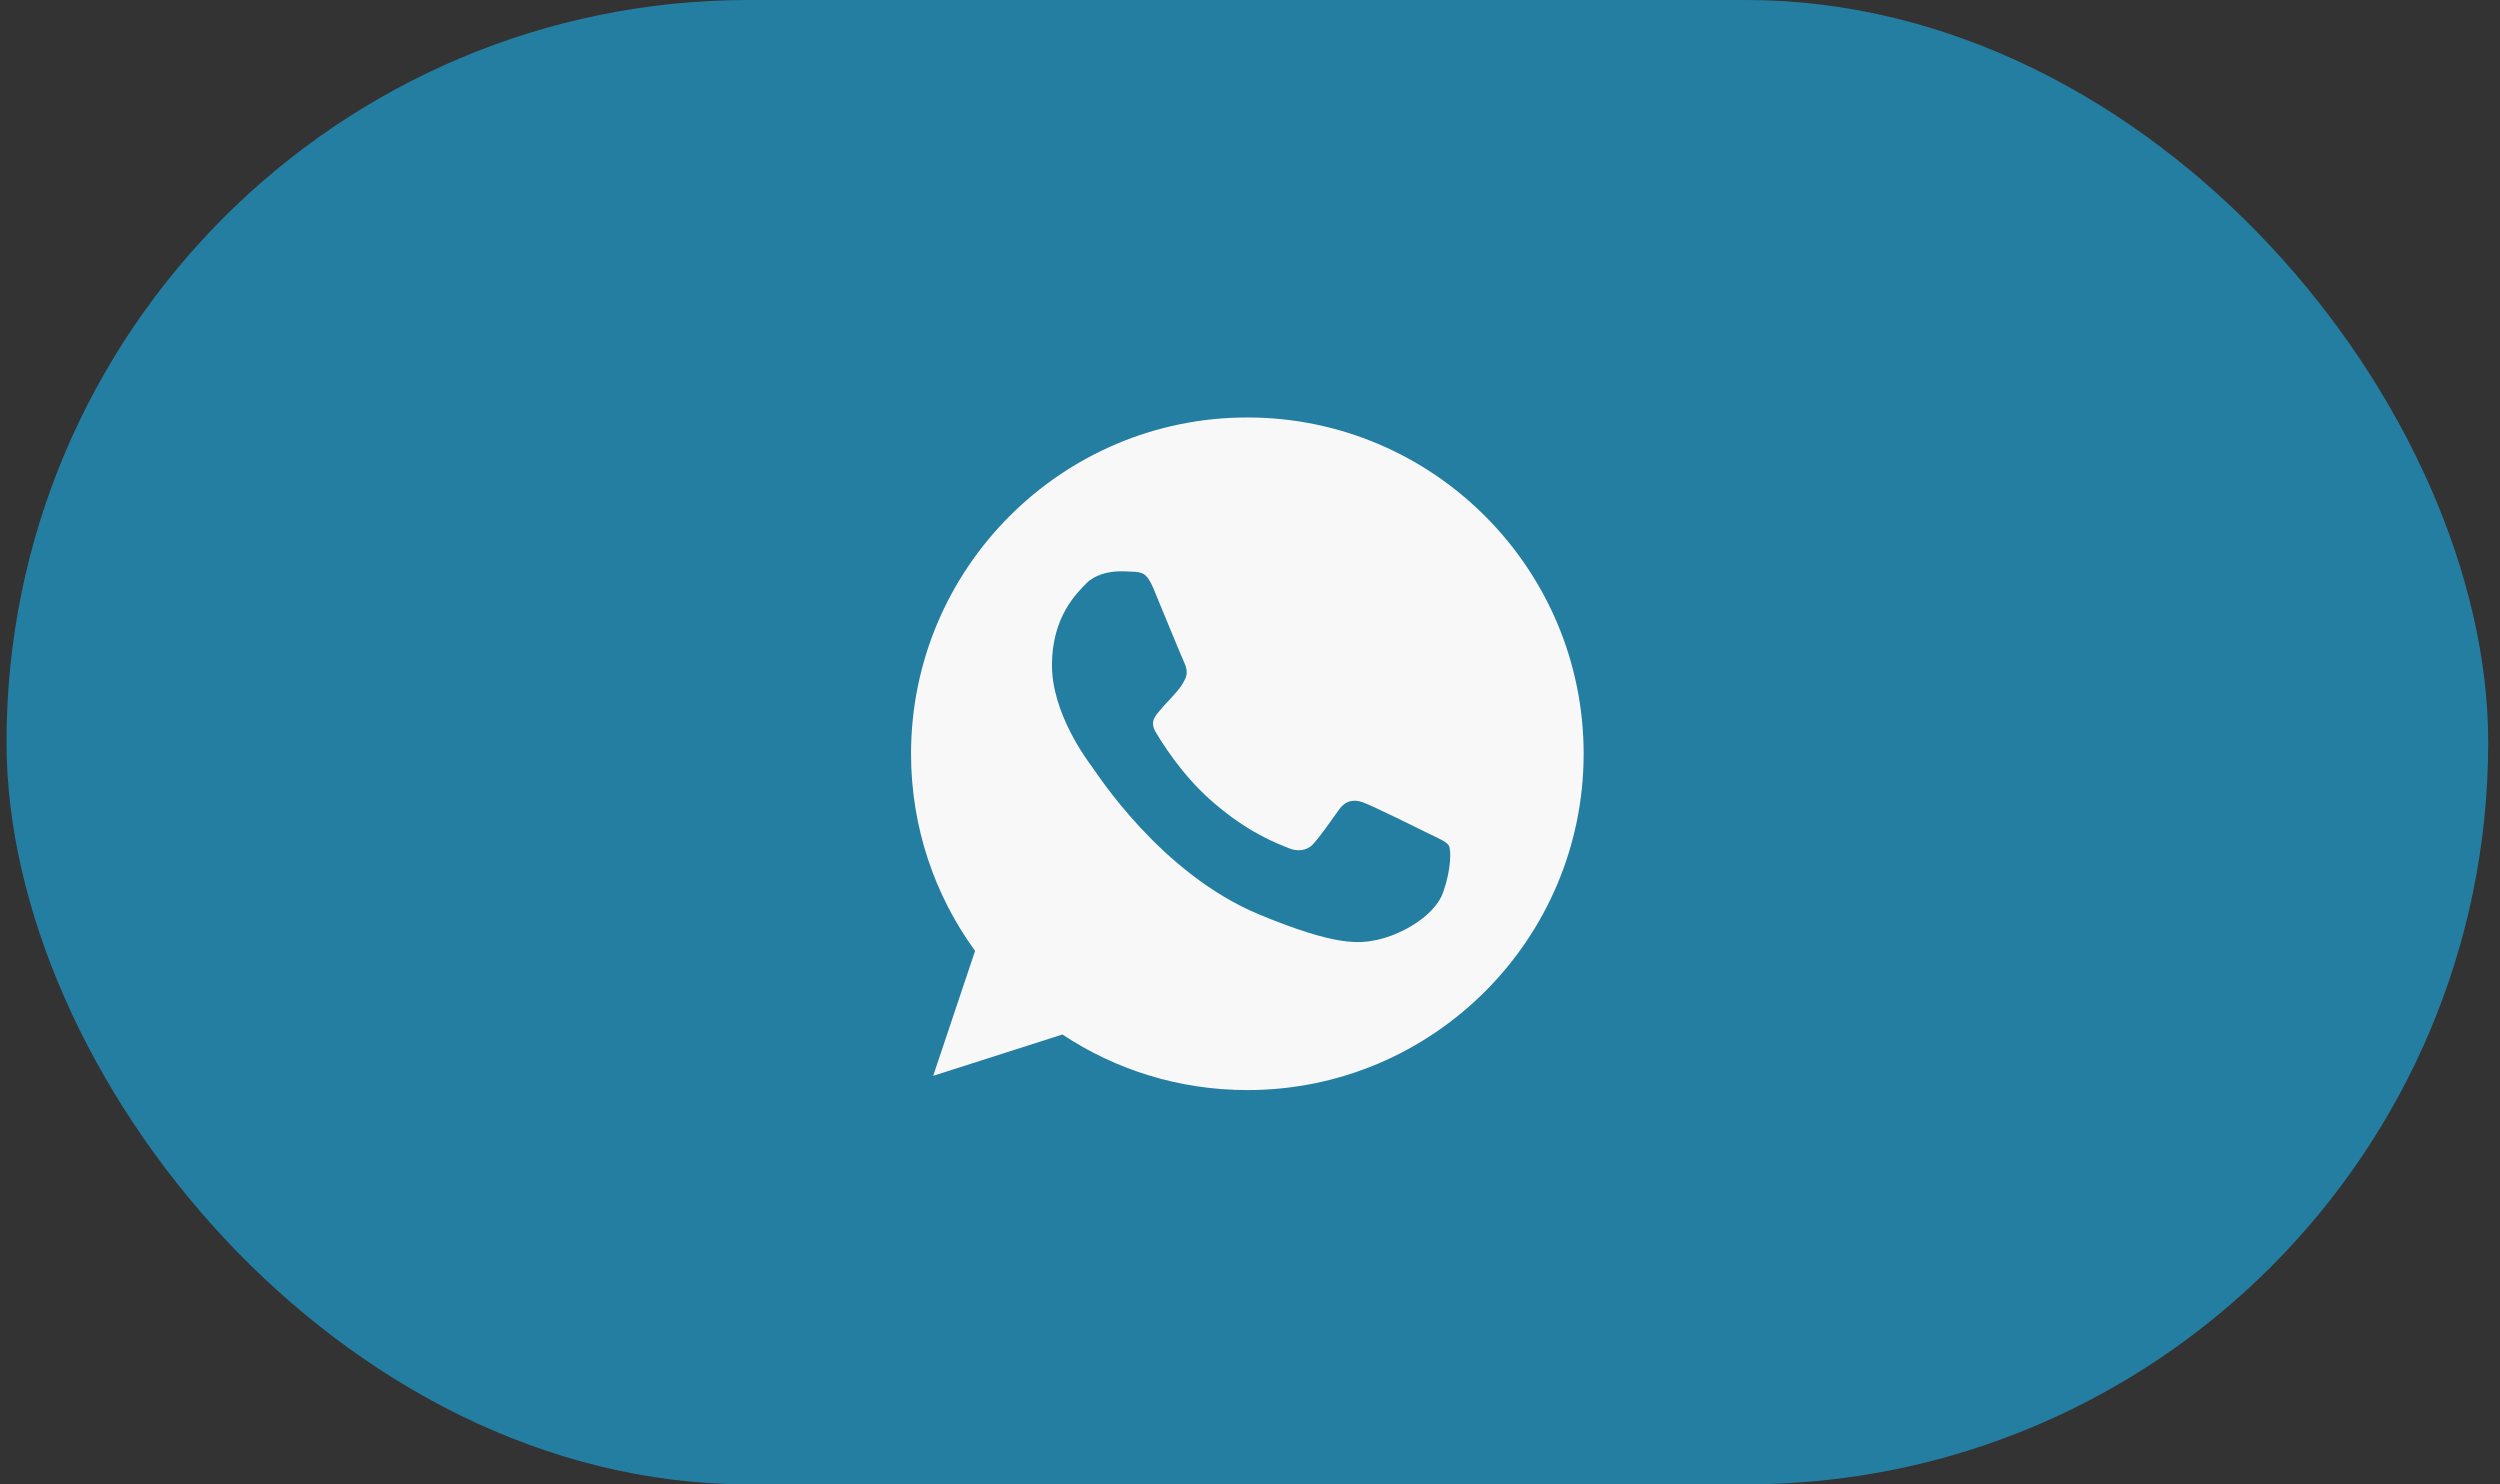
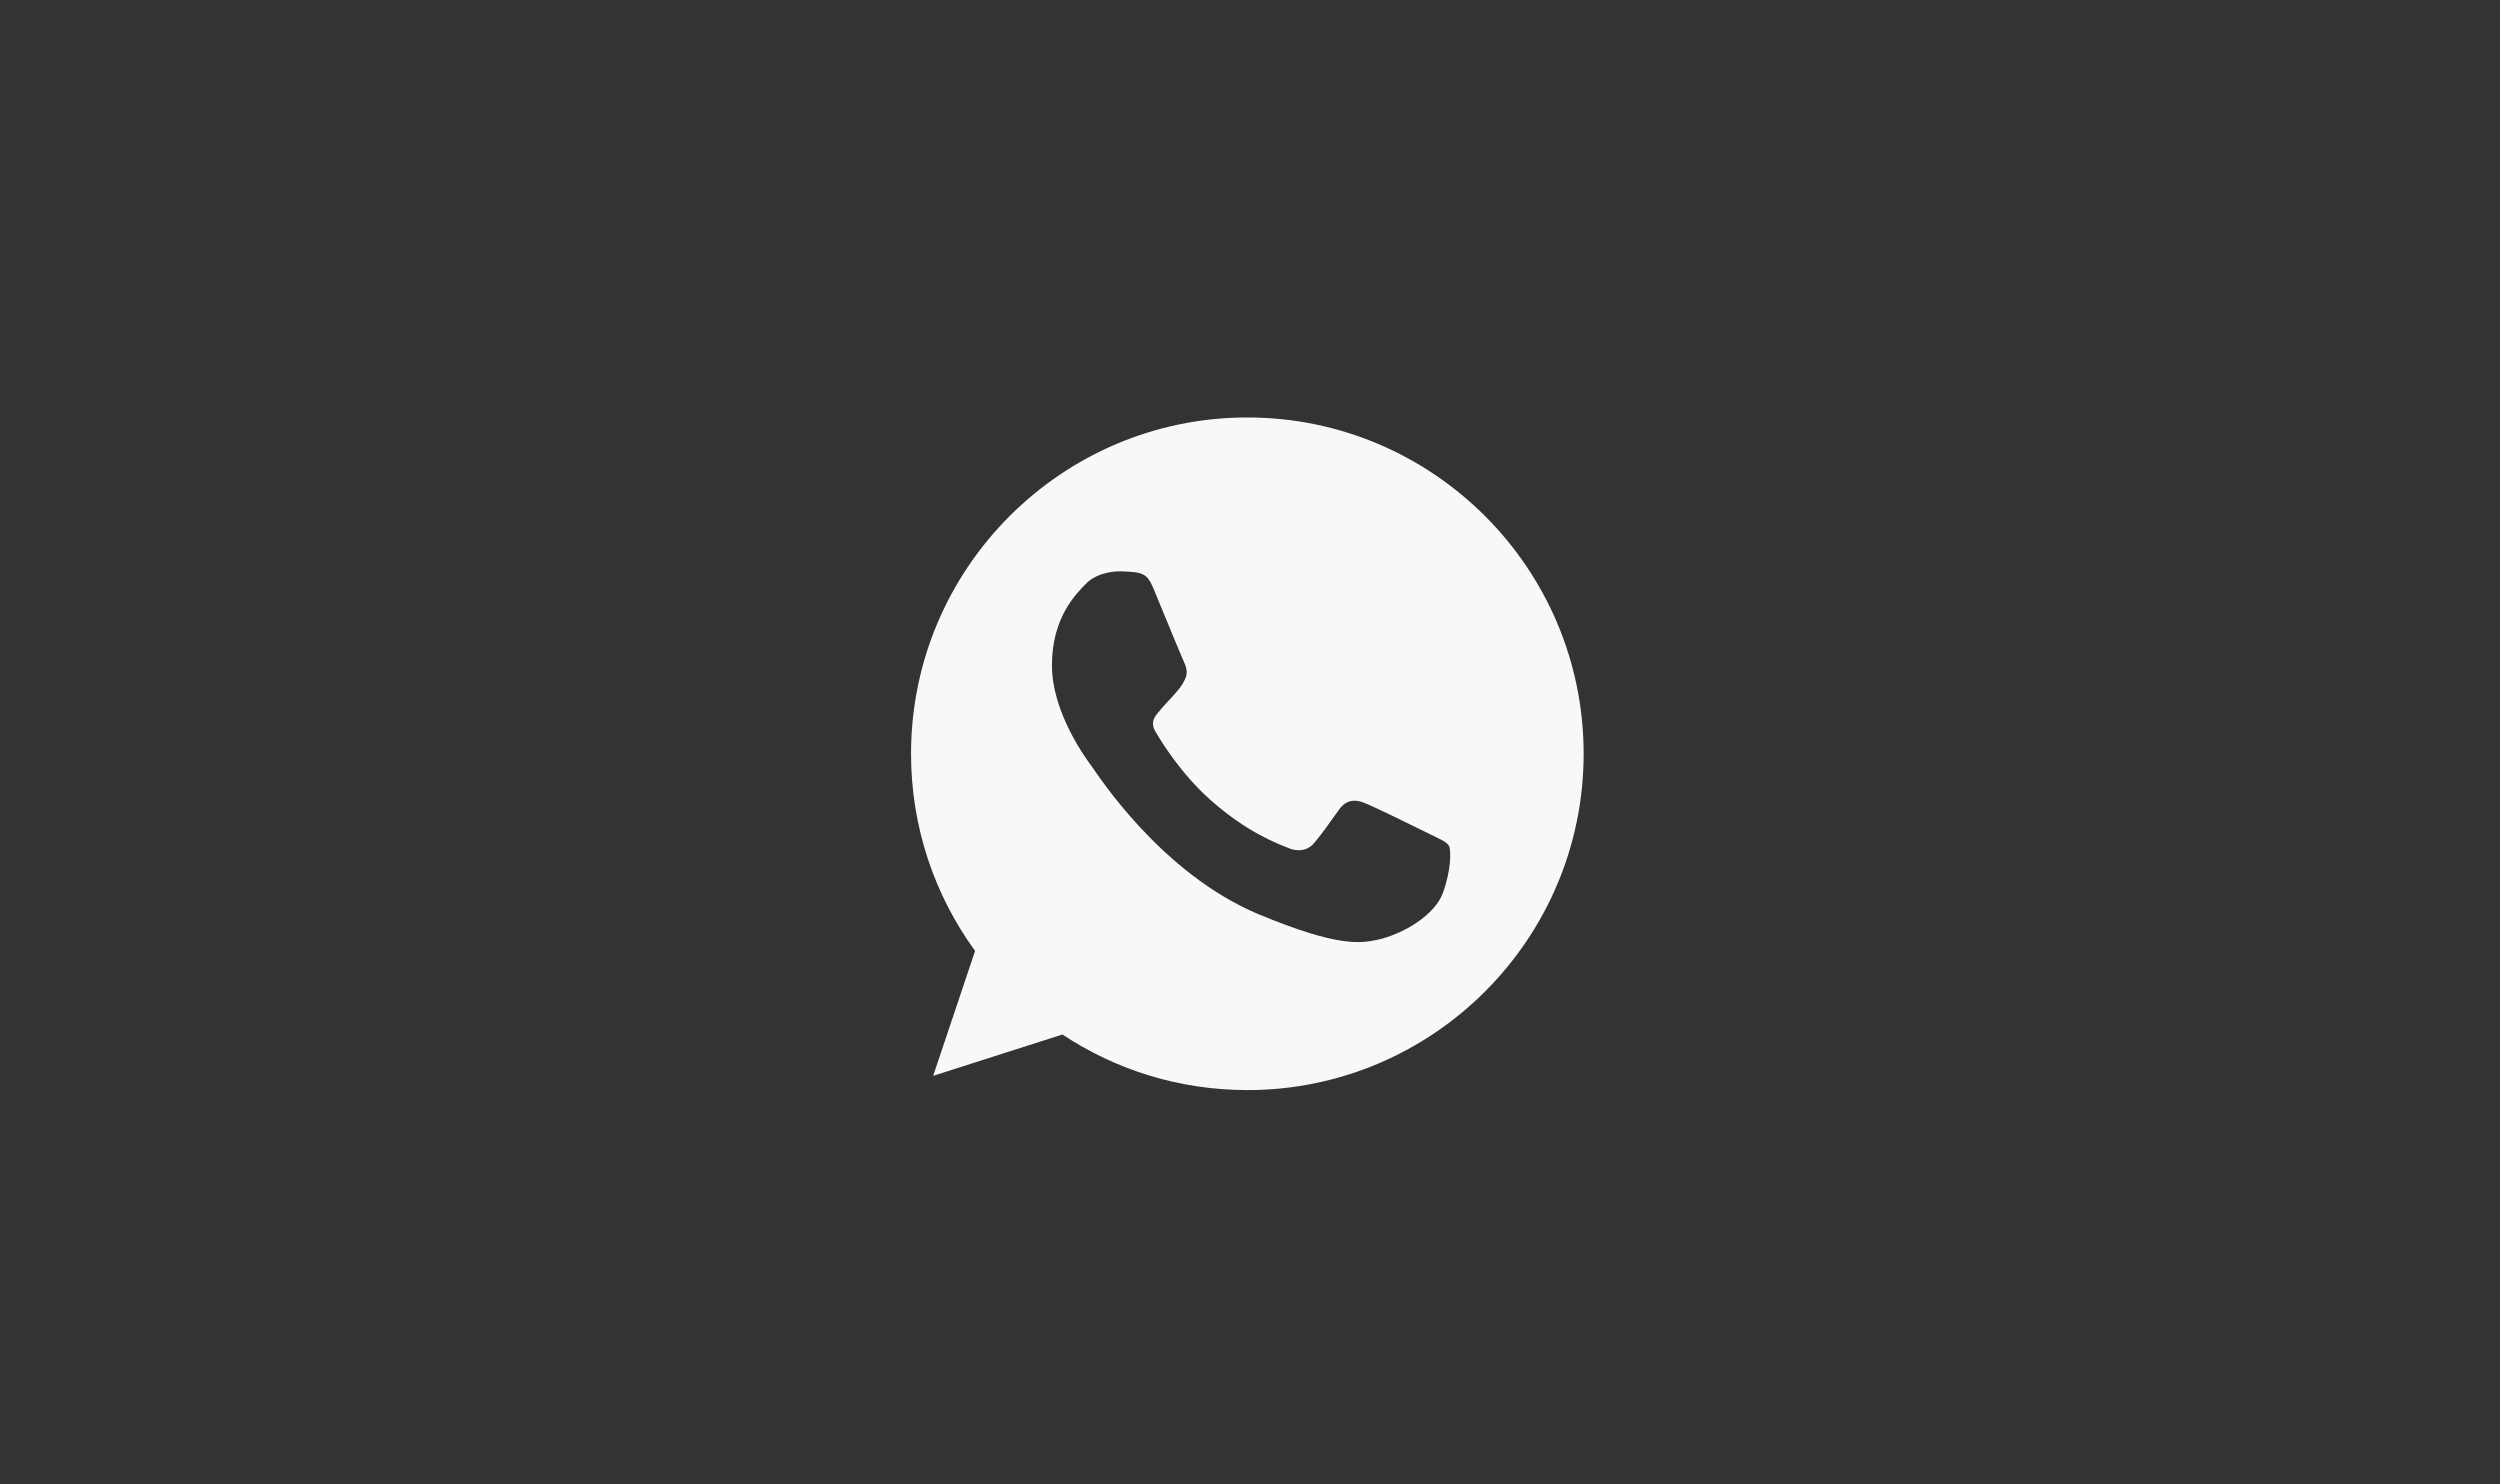
<svg xmlns="http://www.w3.org/2000/svg" width="96" height="57" viewBox="0 0 96 57" fill="none">
  <rect x="0" y="0" width="96" height="57" fill="#333333" stroke="none" />
-   <rect x="0.25" width="95.297" height="57" rx="28.5" fill="#247EA1" />
-   <path d="M47.902 16.031H47.895C40.775 16.031 34.984 21.823 34.984 28.945C34.984 31.77 35.895 34.389 37.443 36.515L35.834 41.312L40.797 39.725C42.839 41.078 45.275 41.859 47.902 41.859C55.022 41.859 60.812 36.066 60.812 28.945C60.812 21.825 55.022 16.031 47.902 16.031ZM55.416 34.267C55.105 35.147 53.868 35.877 52.882 36.09C52.207 36.234 51.325 36.348 48.358 35.118C44.563 33.546 42.119 29.689 41.929 29.439C41.746 29.189 40.395 27.397 40.395 25.544C40.395 23.691 41.337 22.788 41.716 22.401C42.027 22.083 42.542 21.938 43.036 21.938C43.196 21.938 43.34 21.946 43.469 21.952C43.848 21.968 44.039 21.991 44.289 22.59C44.6 23.341 45.359 25.194 45.45 25.384C45.542 25.575 45.634 25.833 45.505 26.083C45.383 26.341 45.277 26.456 45.086 26.676C44.896 26.895 44.715 27.063 44.525 27.299C44.35 27.504 44.153 27.723 44.373 28.103C44.592 28.474 45.351 29.712 46.468 30.706C47.91 31.99 49.078 32.4 49.497 32.574C49.808 32.703 50.179 32.673 50.407 32.431C50.696 32.119 51.053 31.602 51.416 31.094C51.674 30.729 52 30.684 52.343 30.813C52.691 30.934 54.536 31.846 54.916 32.035C55.295 32.225 55.545 32.316 55.637 32.476C55.728 32.636 55.728 33.386 55.416 34.267Z" fill="#F8F8F8" />
+   <path d="M47.902 16.031H47.895C40.775 16.031 34.984 21.823 34.984 28.945C34.984 31.77 35.895 34.389 37.443 36.515L35.834 41.312L40.797 39.725C42.839 41.078 45.275 41.859 47.902 41.859C55.022 41.859 60.812 36.066 60.812 28.945C60.812 21.825 55.022 16.031 47.902 16.031ZM55.416 34.267C55.105 35.147 53.868 35.877 52.882 36.09C52.207 36.234 51.325 36.348 48.358 35.118C44.563 33.546 42.119 29.689 41.929 29.439C41.746 29.189 40.395 27.397 40.395 25.544C40.395 23.691 41.337 22.788 41.716 22.401C42.027 22.083 42.542 21.938 43.036 21.938C43.848 21.968 44.039 21.991 44.289 22.59C44.6 23.341 45.359 25.194 45.45 25.384C45.542 25.575 45.634 25.833 45.505 26.083C45.383 26.341 45.277 26.456 45.086 26.676C44.896 26.895 44.715 27.063 44.525 27.299C44.35 27.504 44.153 27.723 44.373 28.103C44.592 28.474 45.351 29.712 46.468 30.706C47.91 31.99 49.078 32.4 49.497 32.574C49.808 32.703 50.179 32.673 50.407 32.431C50.696 32.119 51.053 31.602 51.416 31.094C51.674 30.729 52 30.684 52.343 30.813C52.691 30.934 54.536 31.846 54.916 32.035C55.295 32.225 55.545 32.316 55.637 32.476C55.728 32.636 55.728 33.386 55.416 34.267Z" fill="#F8F8F8" />
</svg>